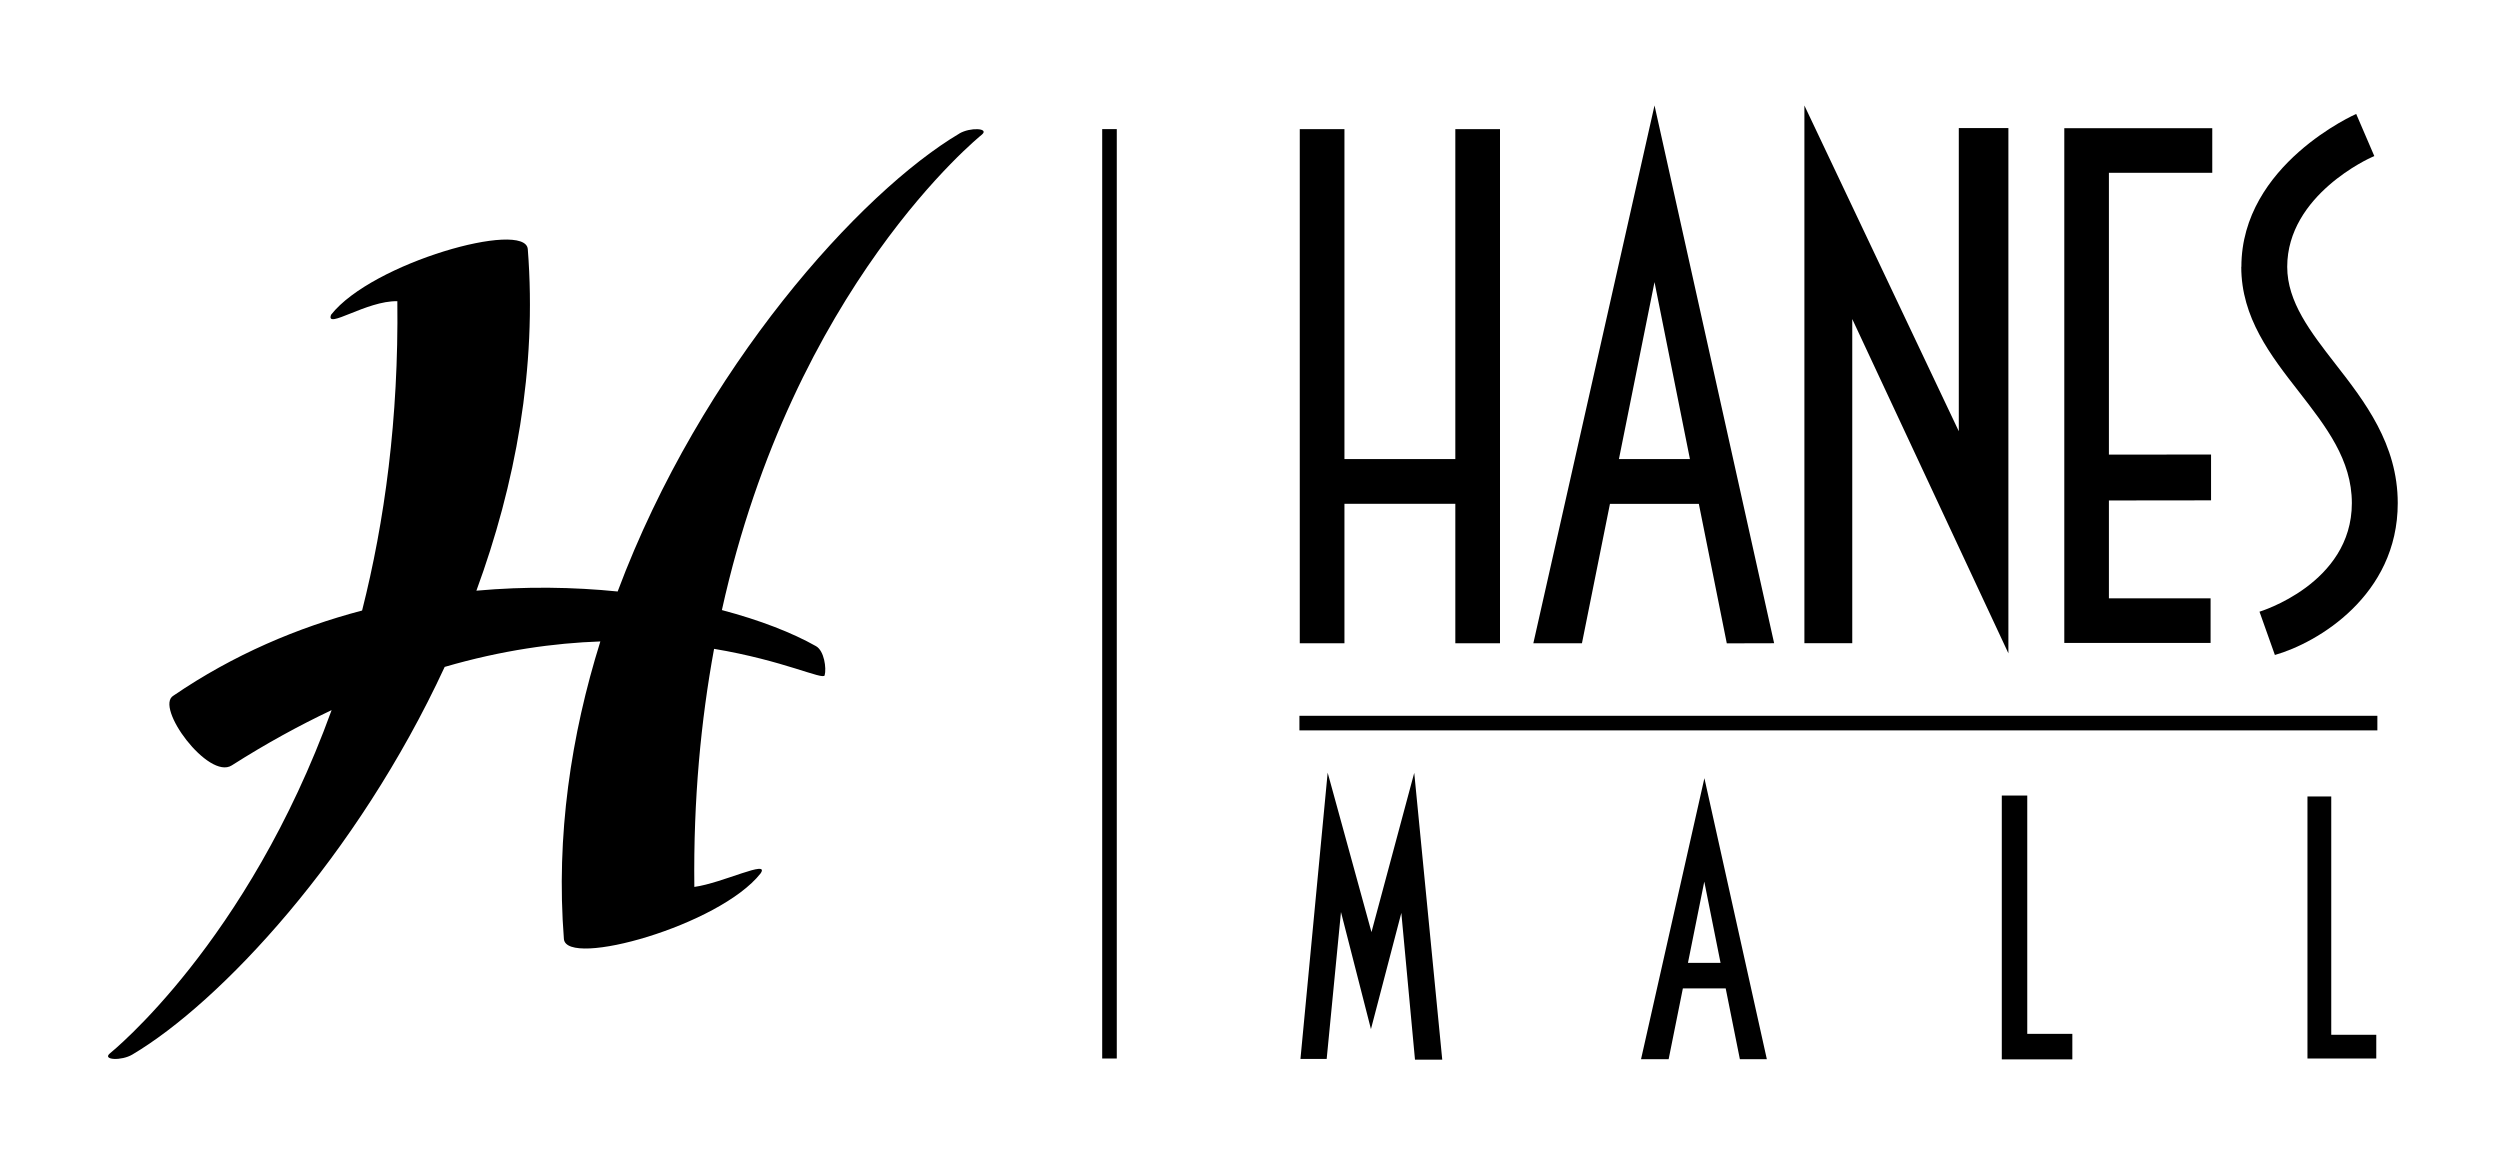
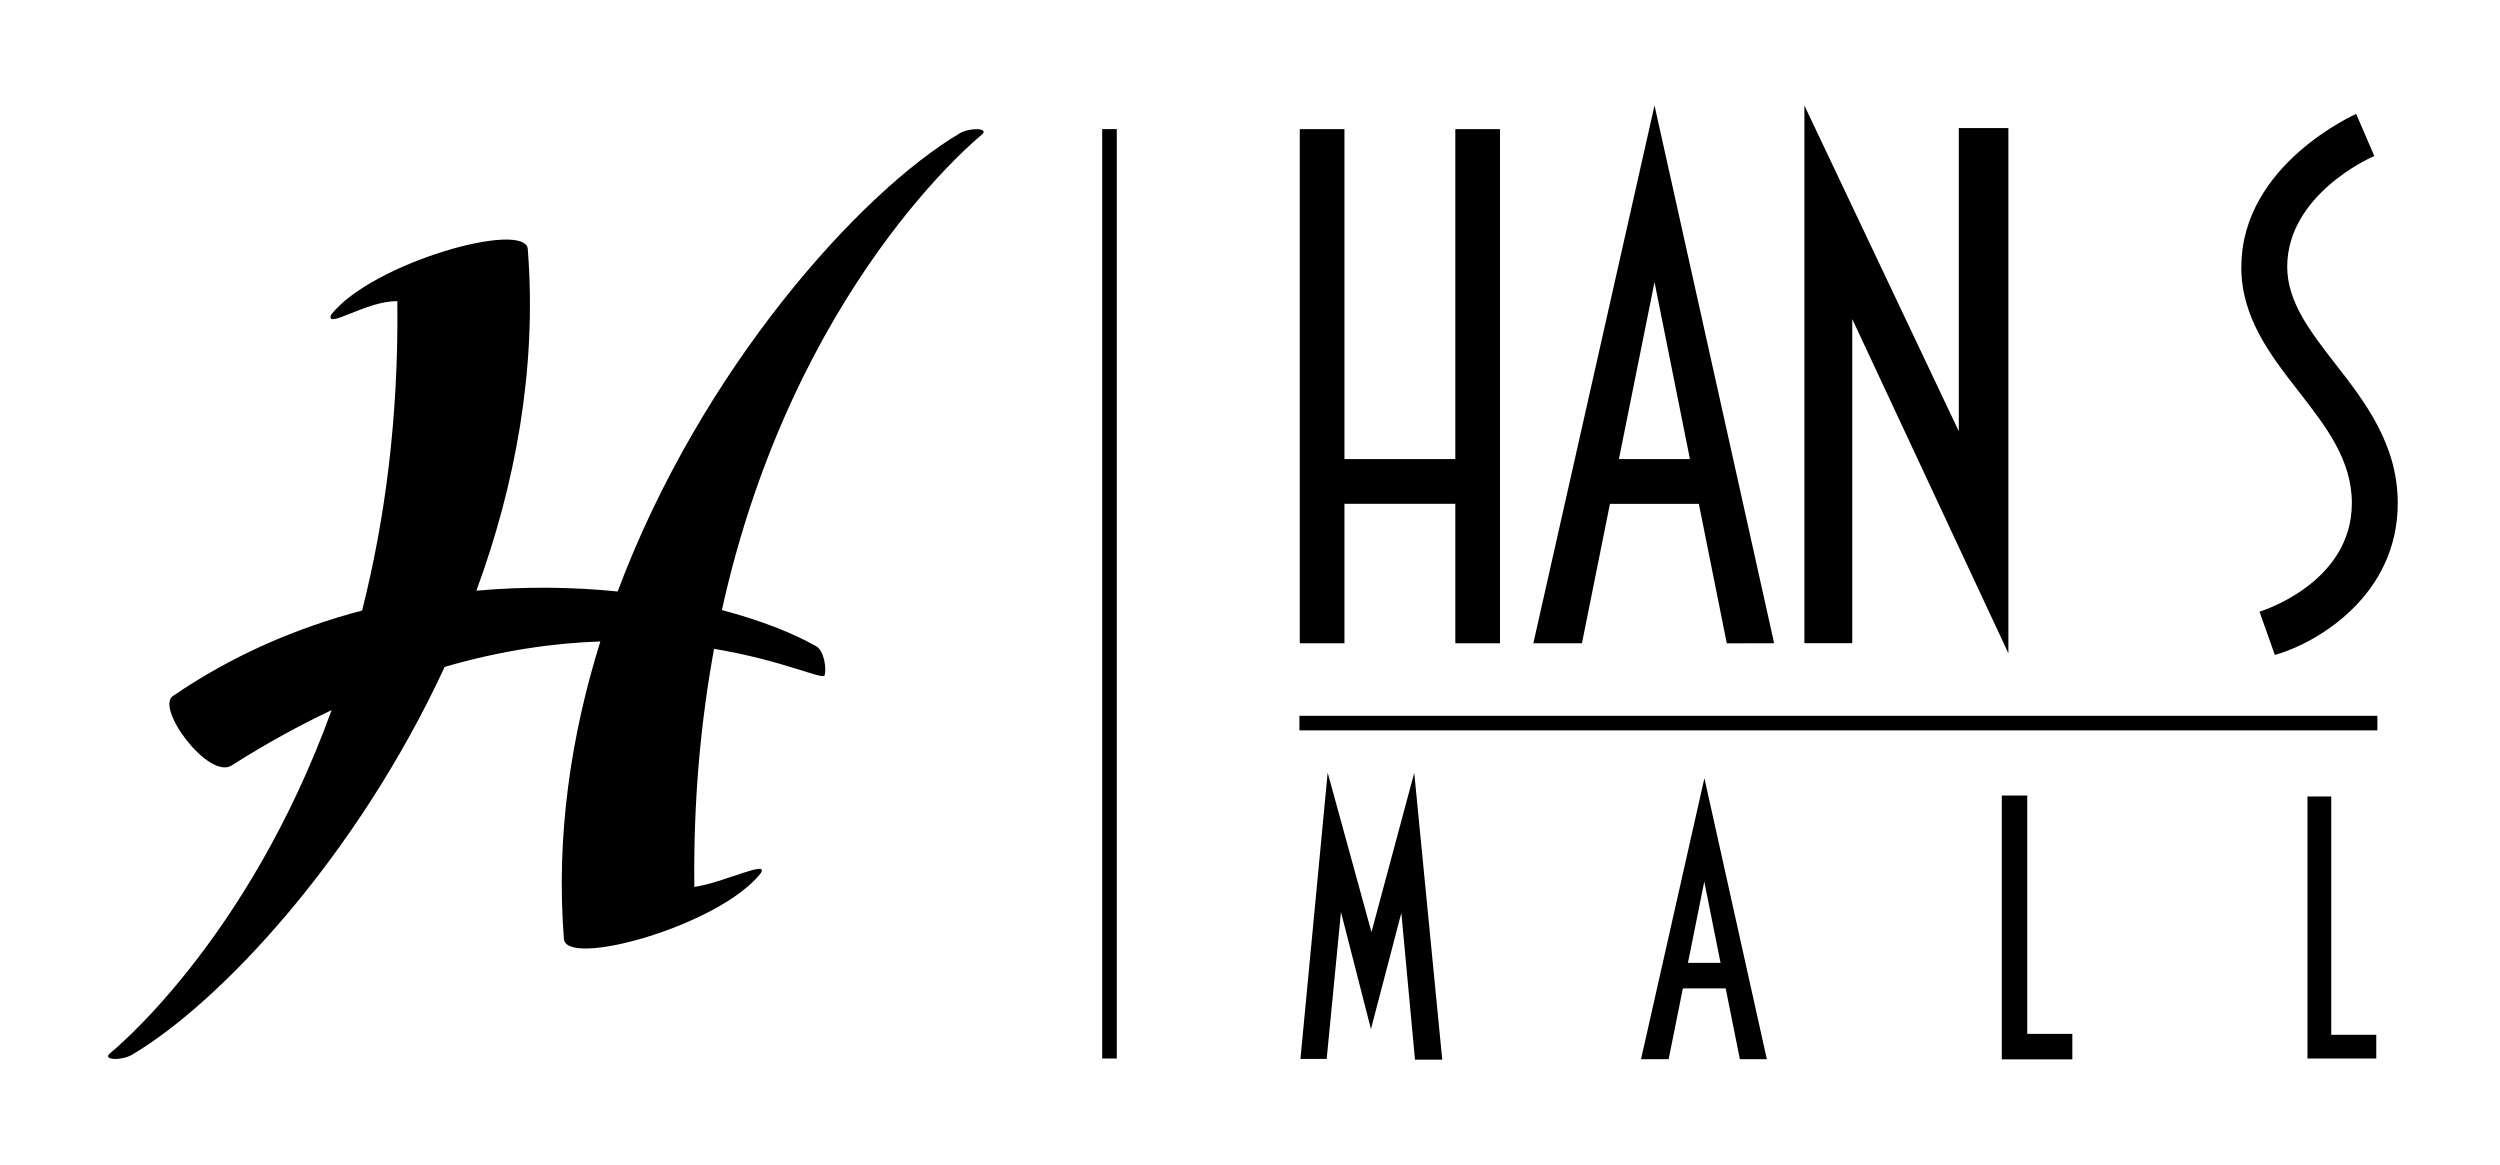
<svg xmlns="http://www.w3.org/2000/svg" id="Layer_1" version="1.1" viewBox="0 0 432 201.33">
  <g>
    <path d="M232.32,79.34V22.31h-7.72v88.85h7.72v-24.1c.92,0,18.24,0,19.16,0v24.1h7.72V22.31h-7.72v57.02h-19.16Z" />
    <path d="M264.96,111.16h8.4s4.69-23.32,4.84-24.09c.75,0,14.61,0,15.36,0,.15.77,4.83,24.1,4.83,24.1l8.18-.02-20.67-92.93-20.94,92.94h0ZM285.9,48.75c.82,4.1,5.91,29.52,6.12,30.58-1.05,0-11.21,0-12.27,0,.21-1.06,5.32-26.49,6.15-30.59h0Z" />
    <path d="M311.8,111.14h8.27v-56.01c1.76,3.77,26.98,57.76,26.98,57.76V22.13h-8.57v52.39c-1.76-3.71-26.68-56.29-26.68-56.29v92.91h0Z" />
-     <path d="M356.71,22.14v88.96h25.28v-7.71h-17.57v-16.91c.93,0,17.65-.02,17.65-.02v-7.92s-17.65.02-17.65.02V29.86h17.86v-7.71h-25.58Z" />
    <path d="M387.29,46.11c0,8.79,5.07,15.3,9.97,21.59,4.69,6.04,9.14,11.75,9.14,19.24,0,13.96-15.96,18.76-15.96,18.76l2.66,7.48c7.34-2.09,21.23-10.26,21.23-26.24,0-10.21-5.74-17.59-10.81-24.1-4.26-5.49-8.29-10.67-8.29-16.73,0-12.47,14.45-18.88,14.6-18.94l.45-.2-3.13-7.28s-19.84,8.69-19.84,26.41h0Z" />
    <path d="M224.72,182.98h4.53s2.03-20.83,2.47-25.38c1.06,4.15,5.18,20.23,5.18,20.23,0,0,4.17-15.95,5.25-20.08.42,4.53,2.36,25.36,2.36,25.36h4.71l-4.84-49.56-7.39,27.52-7.57-27.55-4.7,49.45h0Z" />
    <path d="M298.2,170.8l2.45,12.23h4.66l-10.79-48.56-10.95,48.56h4.77l2.46-12.24h7.41ZM294.5,152.34l2.81,14.04h-5.63s2.82-14.04,2.82-14.04h0Z" />
    <polygon points="345.91 137.47 345.91 183.06 358.1 183.06 358.1 178.65 350.31 178.65 350.31 137.47 345.91 137.47 345.91 137.47" />
    <polygon points="398.73 137.63 398.73 182.91 410.62 182.91 410.62 178.81 402.84 178.81 402.84 137.63 398.73 137.63 398.73 137.63" />
    <polygon points="224.54 123.69 410.81 123.69 410.81 126.21 224.54 126.21 224.54 123.69 224.54 123.69" />
  </g>
  <path d="M165.79,23.07c-17.06,10.11-44.57,40.47-59.06,79.14-7.62-.77-15.87-.91-24.41-.14,6.71-18.27,10.5-38.36,8.88-59.03-.44-5.05-26.91,2.33-33.99,11.35-1.02,2.66,6.15-2.47,11.45-2.34.24,20.33-2.2,38.09-6.09,53.45-11.11,2.92-22.22,7.62-32.59,14.7-3.36,1.93,6.05,14.64,10.07,12.06,5.94-3.78,11.69-6.92,17.25-9.55-14.58,40.23-38.05,59.09-38.35,59.35-1.28,1.12,2.04,1.28,3.91.17,15.23-9.02,38.79-34.19,53.98-66.99,9.92-2.89,18.93-4.12,26.9-4.4-5.06,16.18-7.69,33.58-6.3,51.42.44,5.05,26.91-2.33,33.99-11.34,1.69-2.48-6.55,1.66-11.45,2.34-.18-15.11,1.14-28.79,3.41-41.14,12,2,18.87,5.46,19.11,4.57.33-1.23-.08-4.23-1.49-5.03-4.08-2.31-9.65-4.49-16.27-6.24,12.37-55.98,44.59-81.87,44.95-82.18,1.28-1.12-2.04-1.27-3.92-.17h0Z" />
  <polygon points="190.46 182.91 190.46 22.31 192.98 22.31 192.98 182.91 190.46 182.91 190.46 182.91" />
</svg>